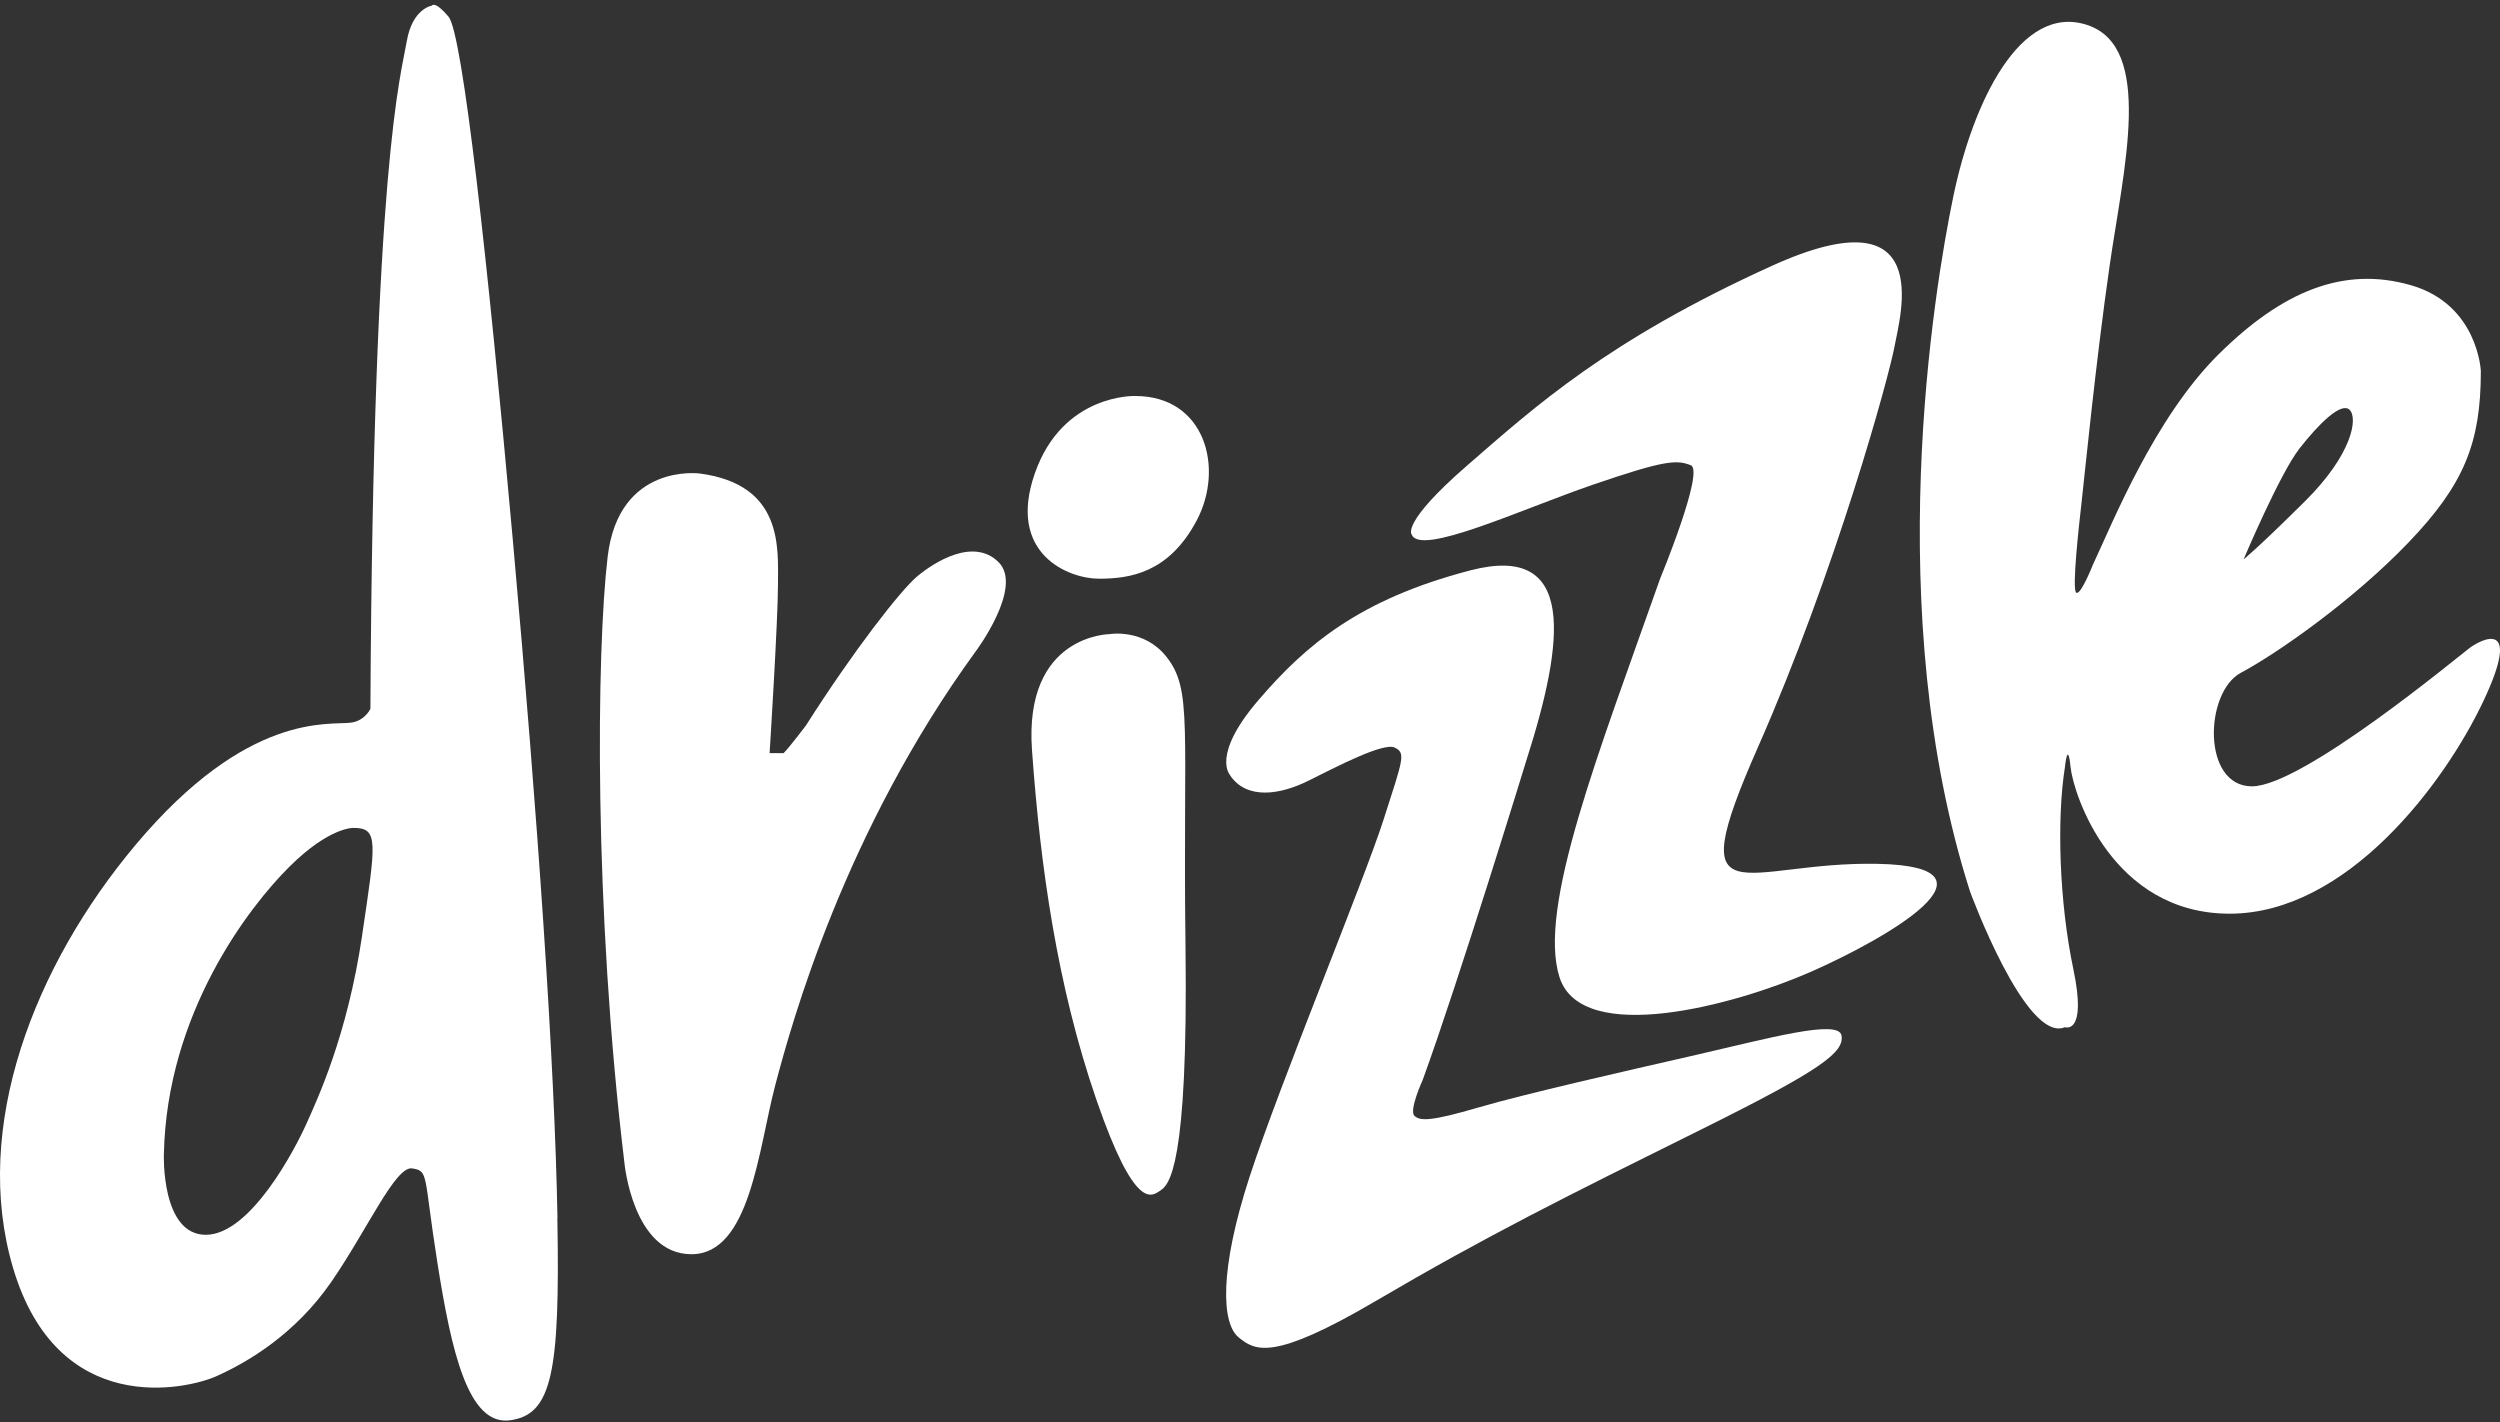
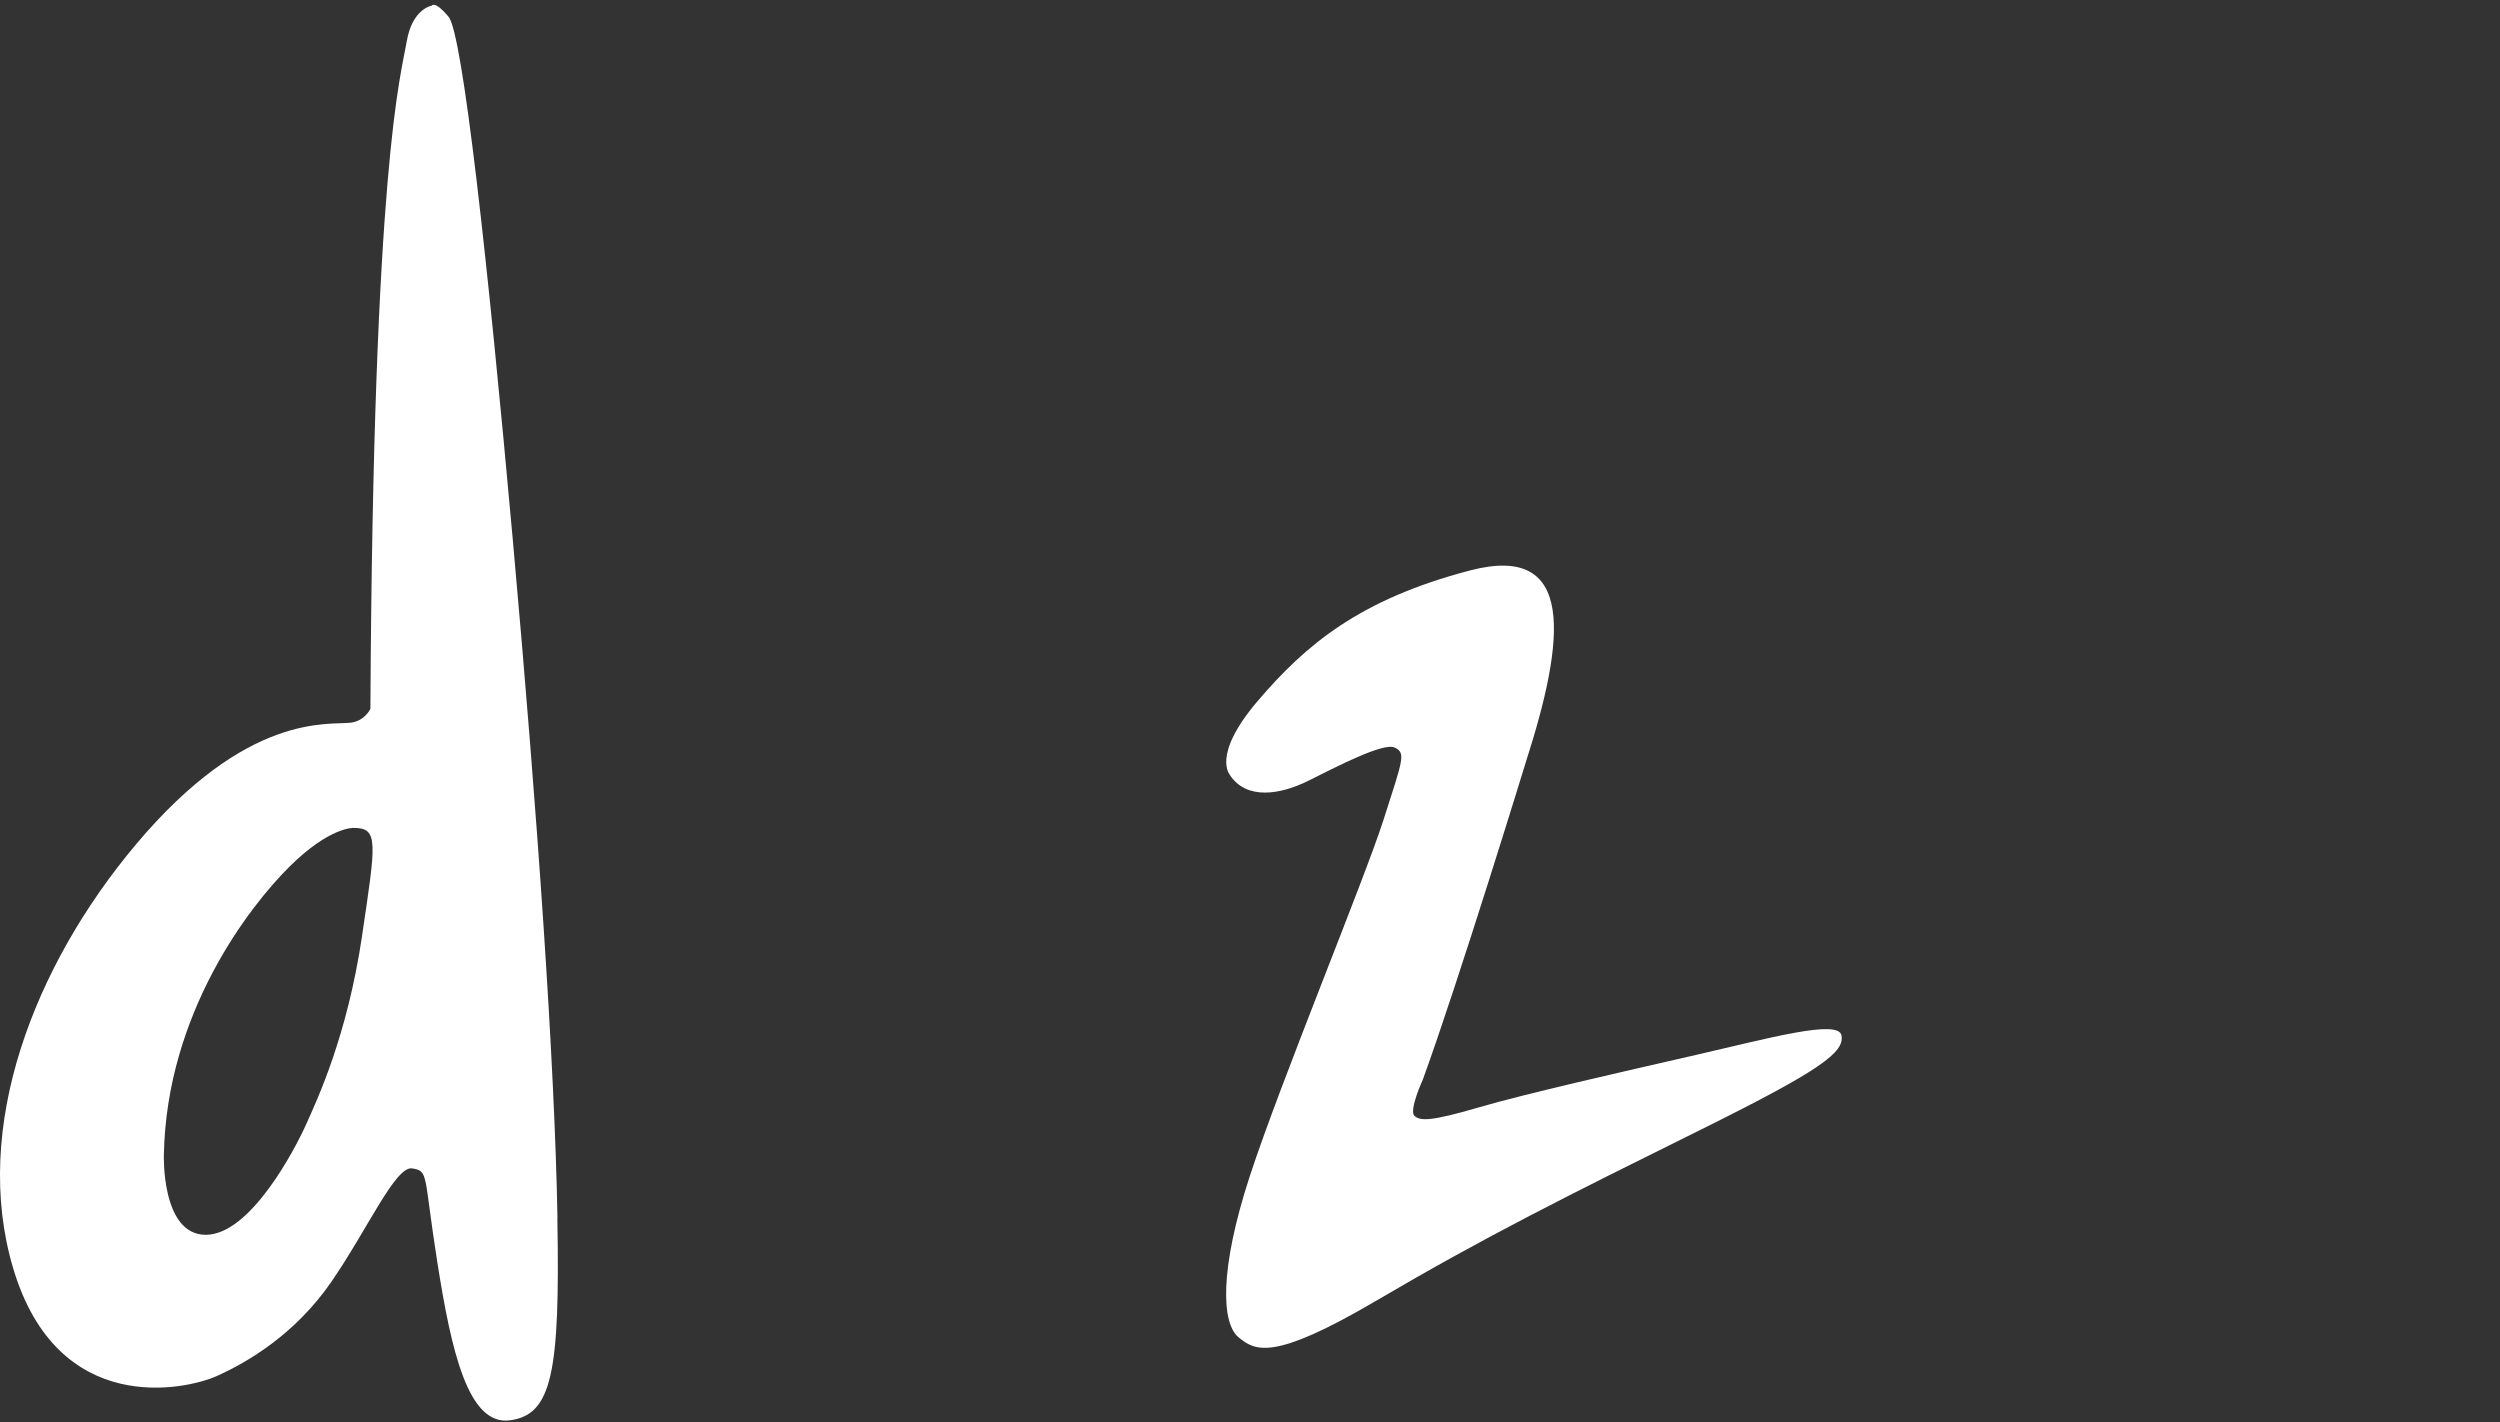
<svg xmlns="http://www.w3.org/2000/svg" width="392" height="223" viewBox="0 0 392 223" fill="none">
  <rect x="0" y="0" width="392" height="223" fill="#333333" stroke="none" />
  <path d="M87.411 191.012C86.976 166.703 84.349 128.506 80.409 84.659C76.469 40.812 72.528 5.229 70.336 2.624C68.144 0.019 67.709 0.89 67.709 0.89C67.709 0.89 64.647 1.321 63.769 6.531C62.89 11.742 58.515 25.63 58.08 111.141C58.08 111.141 57.228 113.034 55.018 113.315C51.512 113.747 38.821 111.582 21.311 132.414C5.416 151.327 -4.515 176.692 2.053 198.827C9.046 222.405 29.192 217.925 34.002 215.76C38.821 213.586 46.258 209.247 51.947 201.001C57.636 192.754 62.011 182.774 64.638 183.205C67.265 183.636 66.387 184.076 68.579 197.964C70.771 211.853 73.398 223.576 79.956 222.704C86.524 221.833 87.837 215.329 87.393 191.02L87.411 191.012ZM56.775 146.733C54.45 162.408 49.773 172.344 48.025 176.252C46.276 180.16 39.274 193.617 32.263 193.617C25.252 193.617 25.695 181.031 25.695 181.031C26.13 158.896 39.043 142.183 45.389 135.89C51.734 129.597 55.453 129.817 55.453 129.817C59.393 129.817 58.958 131.991 56.766 146.751L56.775 146.733Z" fill="white" />
-   <path d="M109.731 74.247C109.731 74.247 97.04 72.513 95.283 87.273C93.526 102.032 93.091 142.403 97.91 182.334C97.91 182.334 99.224 196.662 108.418 196.662C117.612 196.662 118.926 180.169 121.553 170.179C124.18 160.199 132.495 130.24 153.067 102.032C153.067 102.032 160.504 92.052 156.573 88.144C152.641 84.237 146.509 88.144 143.882 90.318C141.255 92.492 133.818 102.041 126.372 113.755C126.372 113.755 123.745 117.232 122.866 118.094H120.674C120.674 118.094 121.988 97.262 121.988 91.612C121.988 85.962 122.866 75.981 109.731 74.247Z" fill="white" />
-   <path d="M174.074 99.427C174.074 99.427 160.504 99.427 161.818 117.654C163.131 135.881 165.758 154.549 171.882 172.344C178.006 190.14 180.633 187.535 181.946 186.673C183.26 185.81 186.321 183.196 185.887 148.476C185.452 113.755 187.076 108.167 182.825 102.895C179.319 98.556 174.074 99.418 174.074 99.418V99.427Z" fill="white" />
-   <path d="M178.014 62.093C178.014 62.093 166.637 61.662 162.253 74.247C157.877 86.833 167.507 90.74 172.317 90.74C177.127 90.74 183.26 89.869 187.635 81.623C192.01 73.376 188.948 62.093 178.006 62.093H178.014Z" fill="white" />
  <path d="M192.898 121.562C192.898 121.562 189.836 118.526 197.273 109.839C204.71 101.152 213.115 93.988 230.536 89.438C247.167 85.099 245.419 100.29 239.286 119.388C239.286 119.388 228.779 153.677 223.09 169.308C223.09 169.308 220.898 174.087 221.776 174.949C222.655 175.812 224.403 175.821 231.84 173.647C239.278 171.473 254.604 168.005 265.982 165.4C277.36 162.795 288.302 159.759 288.746 162.364C289.19 164.969 285.817 167.645 266.843 177.053C245.543 187.614 233.118 193.775 215.644 204.037C199.625 213.437 196.82 211.853 194.193 209.679C191.566 207.505 191.132 199.258 195.942 184.499C200.761 169.739 213.887 138.055 216.948 128.506C220.01 118.957 220.454 118.086 218.697 117.223C216.94 116.361 209.503 120.259 205.127 122.433C200.752 124.607 195.498 125.47 192.871 121.562H192.898Z" fill="white" />
-   <path d="M221.35 83.796C221.35 83.796 219.602 82.063 230.101 72.945C240.609 63.827 251.986 53.415 277.812 41.692C303.638 29.969 297.949 49.507 297.071 54.278C296.192 59.056 287.876 89.438 275.62 117.223C263.364 145.008 273.428 135.019 294.444 135.45C315.45 135.881 295.757 147.173 283.936 152.383C272.115 157.594 248.046 164.107 244.54 153.255C241.035 142.403 250.664 118.094 260.302 90.749C260.302 90.749 267.304 73.816 265.121 72.954C262.938 72.091 261.181 72.082 249.803 75.99C238.426 79.898 222.664 87.273 221.35 83.805V83.796Z" fill="white" />
-   <path d="M387.248 101.592C385.5 102.895 360.987 123.296 353.106 123.296C345.226 123.296 345.669 108.536 351.358 105.5C357.047 102.464 368.868 94.217 377.619 85.099C386.369 75.981 388.996 69.468 388.996 58.185C388.996 58.185 388.561 47.765 378.054 44.728C367.546 41.692 357.917 45.6 347.853 55.58C337.788 65.561 331.221 82.063 328.159 88.567C328.159 88.567 326.189 93.557 325.532 92.906C324.876 92.254 325.967 82.485 326.411 78.577C326.855 74.67 328.603 56.874 330.786 41.683C332.969 26.492 337.788 7.394 327.281 3.918C316.773 0.441 309.336 16.072 306.274 30.831C303.212 45.591 294.896 95.942 308.901 139.789C308.901 139.789 317.651 163.667 323.784 161.061C323.784 161.061 327.289 162.364 325.097 151.943C322.905 141.523 322.47 128.506 323.784 120.259C323.784 120.259 324.219 115.921 324.663 120.259C325.106 124.598 331.23 143.266 349.61 143.266C367.99 143.266 383.316 122.865 389.44 109.839C395.564 96.813 389.005 100.29 387.248 101.592ZM360.544 70.34C363.605 66.432 367.111 62.964 368.424 64.267C369.738 65.569 368.859 71.211 361.422 78.595C353.985 85.979 351.793 87.713 351.793 87.713C351.793 87.713 357.482 74.256 360.544 70.348V70.34Z" fill="white" />
</svg>